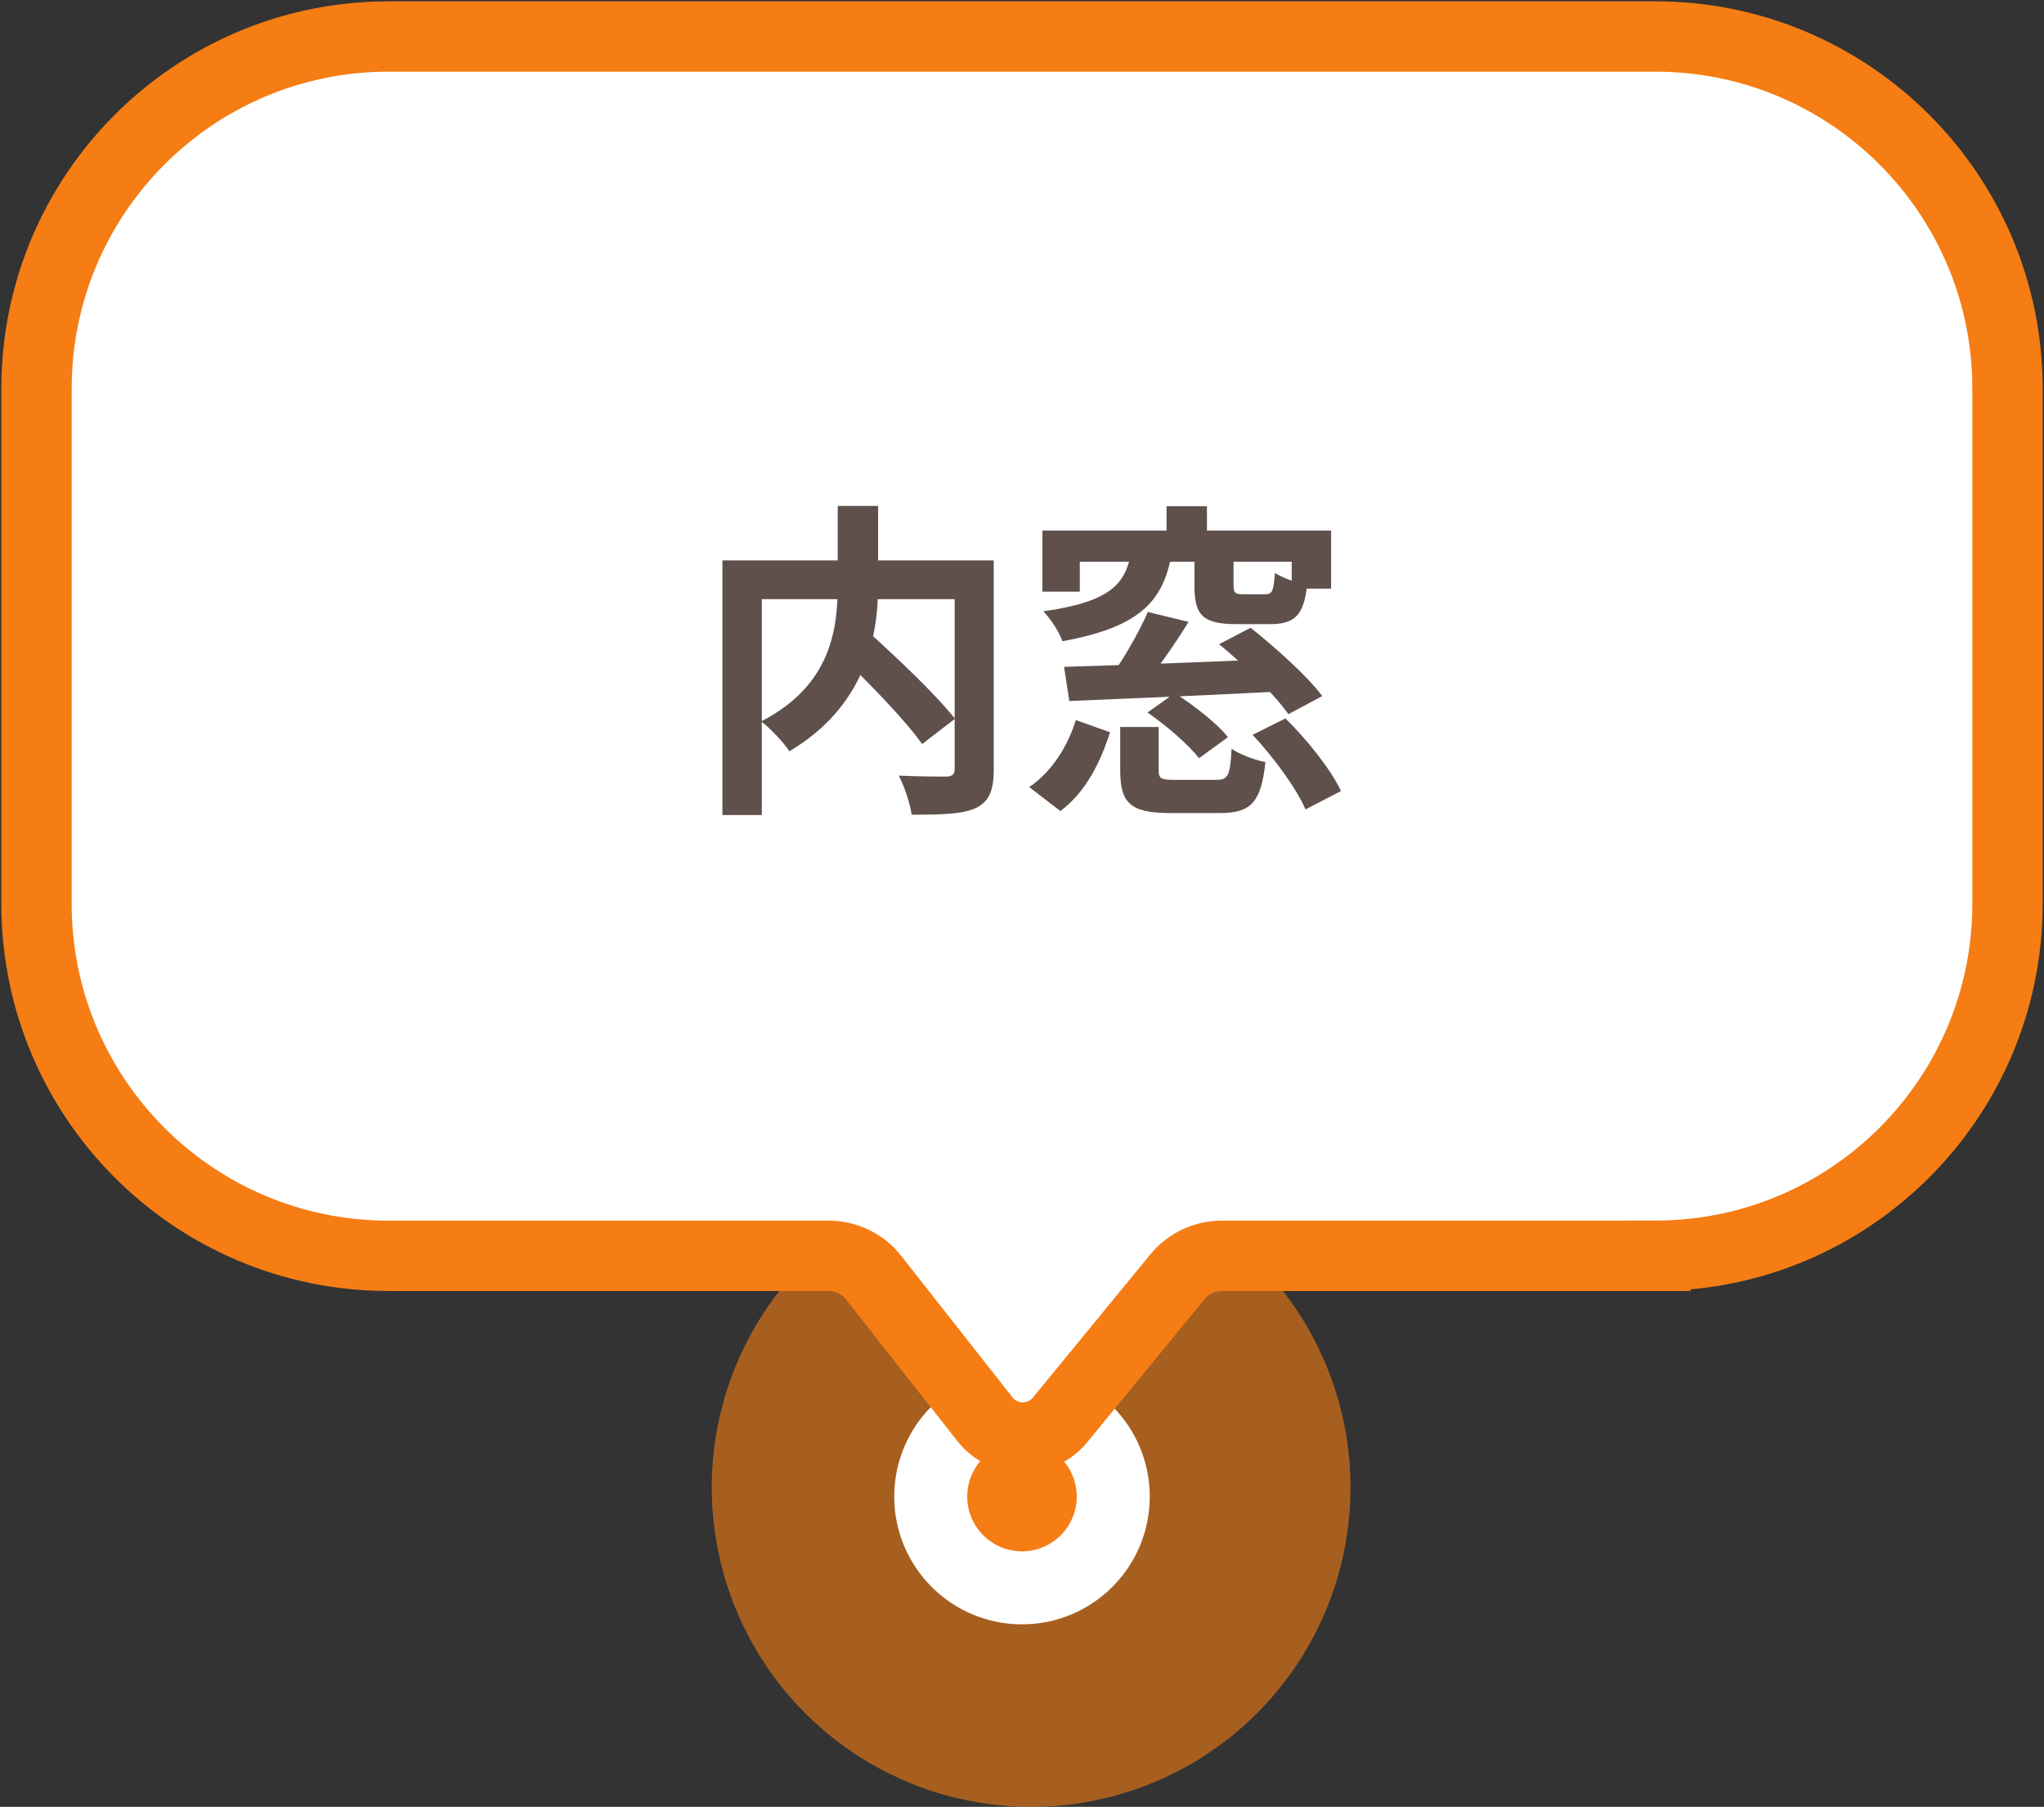
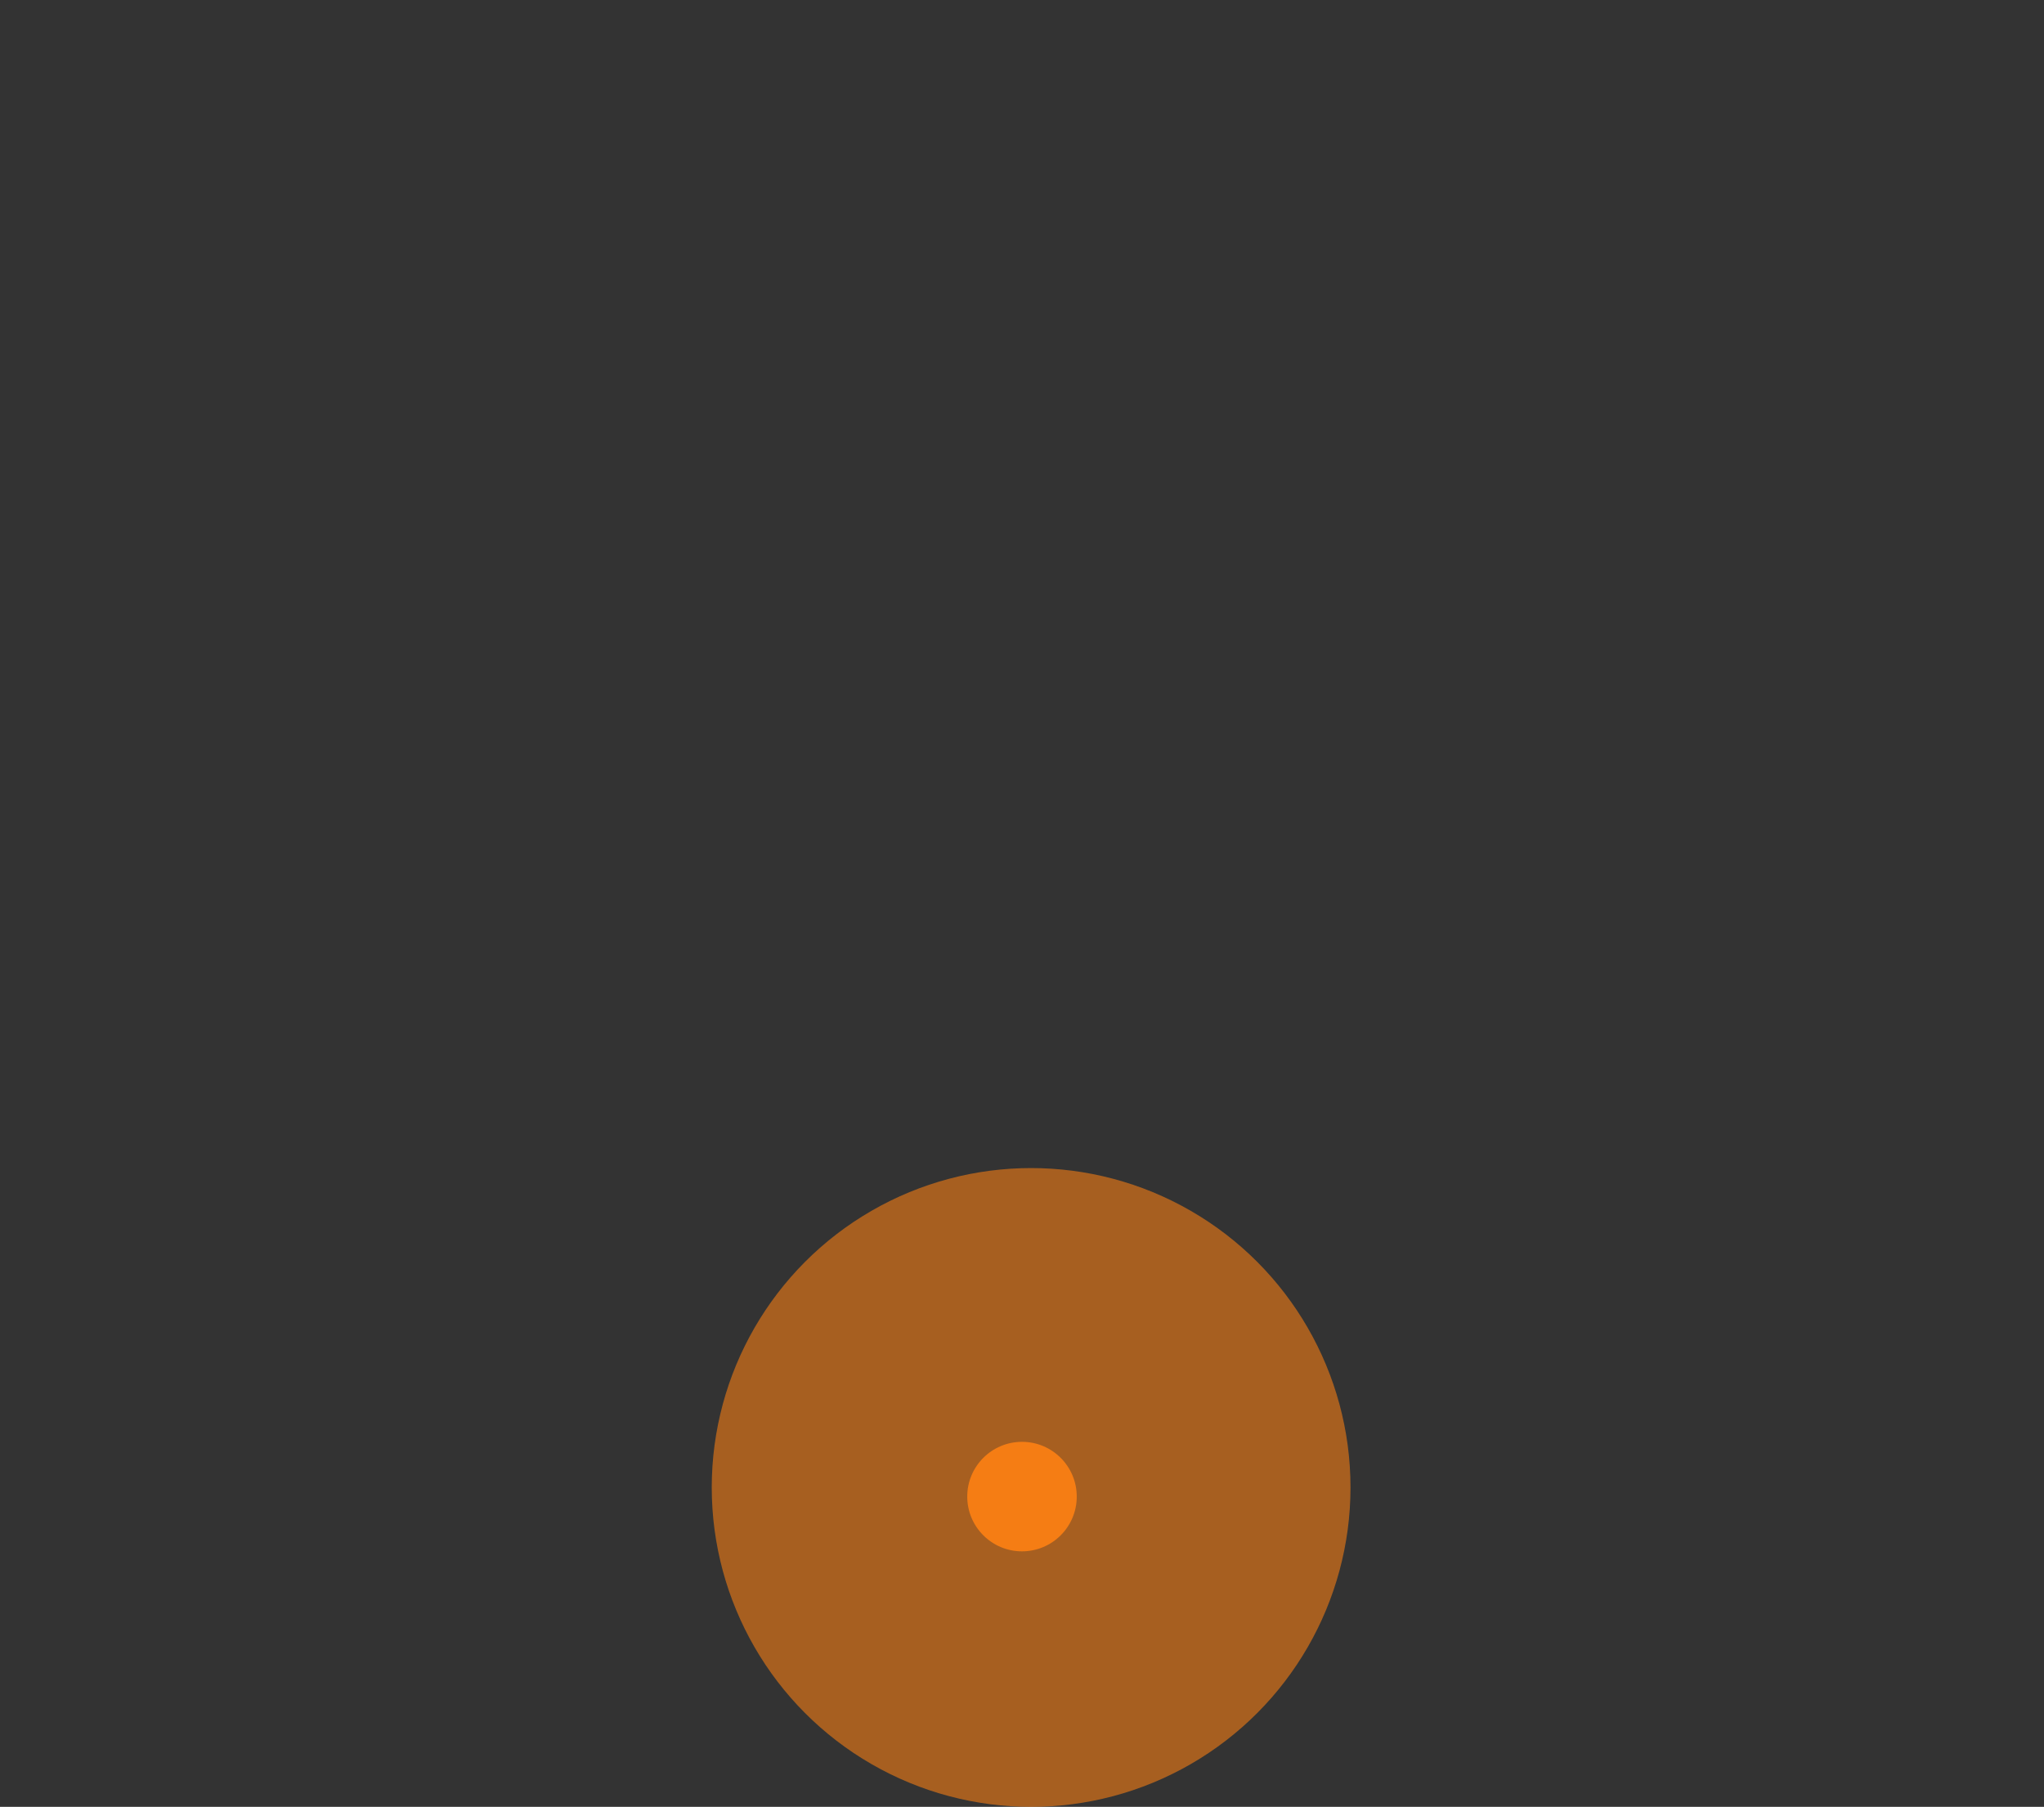
<svg xmlns="http://www.w3.org/2000/svg" width="112" height="99" viewBox="0 0 112 99" fill="none">
  <rect x="0" y="0" width="112" height="99" fill="#333333" stroke="none" />
  <circle opacity="0.6" cx="56.5" cy="81.5" r="17.5" fill="#F57D14" />
-   <circle cx="56" cy="82" r="7" fill="white" />
  <circle cx="3" cy="3" r="3" transform="matrix(1 0 0 -1 53 85)" fill="#F57D14" />
-   <path d="M90.711 68.808H66.938C66.005 68.808 65.119 69.228 64.525 69.949L58.085 77.799C57.014 79.106 55.01 79.083 53.965 77.757L47.864 69.999C47.275 69.247 46.369 68.808 45.413 68.808H21.289C10.637 68.808 2 60.171 2 49.519V21.293C2 10.637 10.637 2 21.289 2H90.711C101.363 2 110 10.637 110 21.289V49.515C110 60.167 101.363 68.804 90.711 68.804V68.808Z" fill="white" />
-   <path d="M45.848 35.728L47.486 34.54C49.088 35.98 51.266 38.032 52.328 39.382L50.528 40.768C49.574 39.418 47.468 37.258 45.848 35.728ZM45.902 27.718H48.116V32.038C48.116 35.026 47.36 38.716 43.256 41.164C42.95 40.696 42.212 39.904 41.708 39.526C45.596 37.528 45.902 34.378 45.902 32.02V27.718ZM39.584 30.706H53.264V32.83H41.744V44.656H39.584V30.706ZM52.31 30.706H54.452V42.154C54.452 43.324 54.2 43.918 53.462 44.278C52.706 44.62 51.554 44.638 49.952 44.638C49.88 44.044 49.538 43.054 49.25 42.496C50.312 42.55 51.518 42.55 51.86 42.55C52.202 42.532 52.31 42.424 52.31 42.118V30.706ZM58.304 36.538C61.31 36.448 65.954 36.286 70.184 36.088L70.13 37.888C66.026 38.104 61.58 38.284 58.592 38.41L58.304 36.538ZM61.382 39.832H63.488V42.172C63.488 42.676 63.614 42.73 64.388 42.73C64.73 42.73 66.206 42.73 66.638 42.73C67.286 42.73 67.412 42.514 67.484 41.02C67.898 41.326 68.78 41.65 69.338 41.758C69.104 43.972 68.528 44.548 66.854 44.548C66.386 44.548 64.568 44.548 64.118 44.548C61.904 44.548 61.382 43.972 61.382 42.208V39.832ZM62.894 33.532L65.126 34.072C64.334 35.368 63.38 36.7 62.642 37.6L60.878 37.06C61.58 36.088 62.426 34.612 62.894 33.532ZM68.636 40.264L70.436 39.364C71.624 40.534 72.938 42.172 73.478 43.342L71.534 44.35C71.048 43.216 69.806 41.506 68.636 40.264ZM58.952 39.454L60.824 40.12C60.302 41.758 59.51 43.378 58.106 44.44L56.396 43.126C57.638 42.28 58.502 40.894 58.952 39.454ZM62.876 39.04L64.37 37.978C65.414 38.644 66.692 39.634 67.286 40.39L65.702 41.542C65.126 40.804 63.902 39.742 62.876 39.04ZM66.8 35.296L68.528 34.396C69.878 35.476 71.624 37.024 72.452 38.14L70.598 39.13C69.842 38.05 68.186 36.43 66.8 35.296ZM63.92 27.736H66.134V29.914H63.92V27.736ZM61.994 30.22H64.226C63.776 32.794 62.678 34.324 58.214 35.134C58.052 34.648 57.566 33.892 57.17 33.496C60.95 32.956 61.67 31.948 61.994 30.22ZM65.45 30.256H67.592V32.074C67.592 32.488 67.682 32.56 68.114 32.56C68.312 32.56 69.104 32.56 69.338 32.56C69.716 32.56 69.788 32.38 69.86 31.39C70.256 31.66 71.084 31.948 71.624 32.056C71.444 33.73 70.922 34.198 69.59 34.198C69.194 34.198 68.132 34.198 67.772 34.198C65.882 34.198 65.45 33.694 65.45 32.092V30.256ZM57.116 29.068H72.938V32.254H70.778V30.778H59.168V32.416H57.116V29.068Z" fill="#5F504C" />
-   <path d="M90.711 68.808H66.938C66.005 68.808 65.119 69.228 64.525 69.949L58.085 77.799C57.014 79.106 55.01 79.083 53.965 77.757L47.864 69.999C47.275 69.247 46.369 68.808 45.413 68.808H21.289C10.637 68.808 2 60.171 2 49.519V21.293C2 10.637 10.637 2 21.289 2H90.711C101.363 2 110 10.637 110 21.289V49.515C110 60.167 101.363 68.804 90.711 68.804V68.808Z" stroke="#F57D14" stroke-width="3.854" stroke-miterlimit="10" />
</svg>